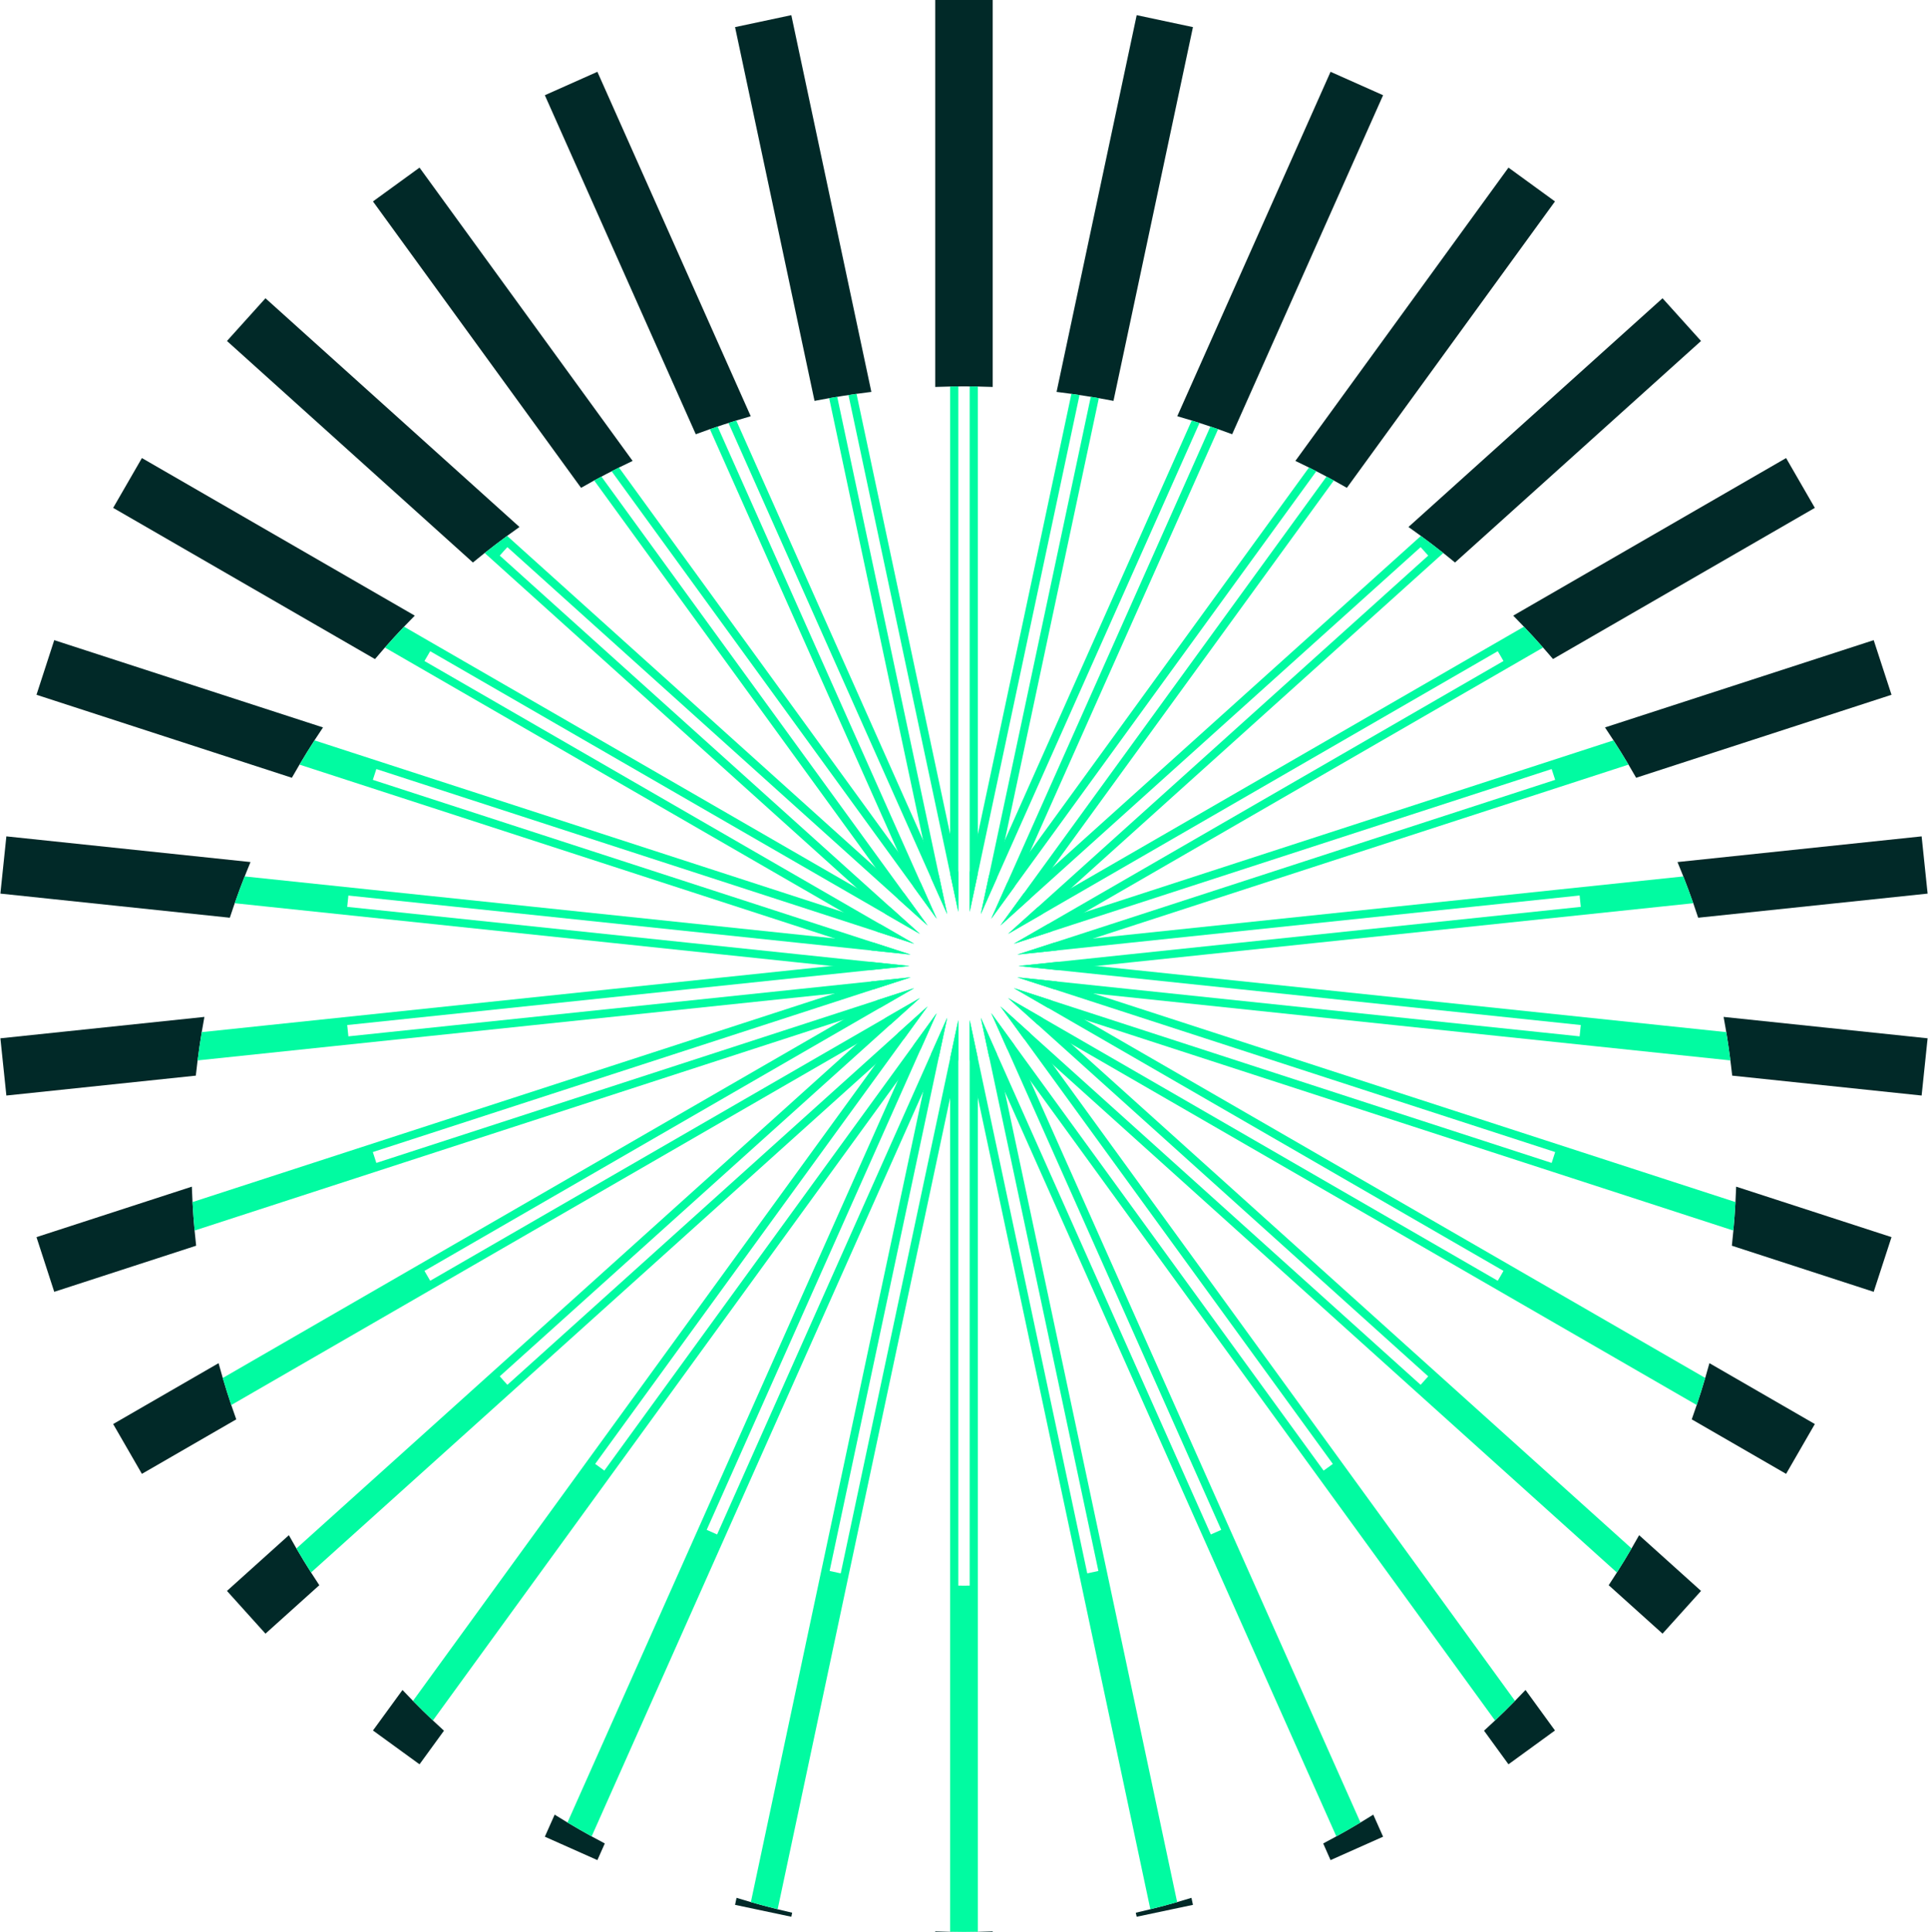
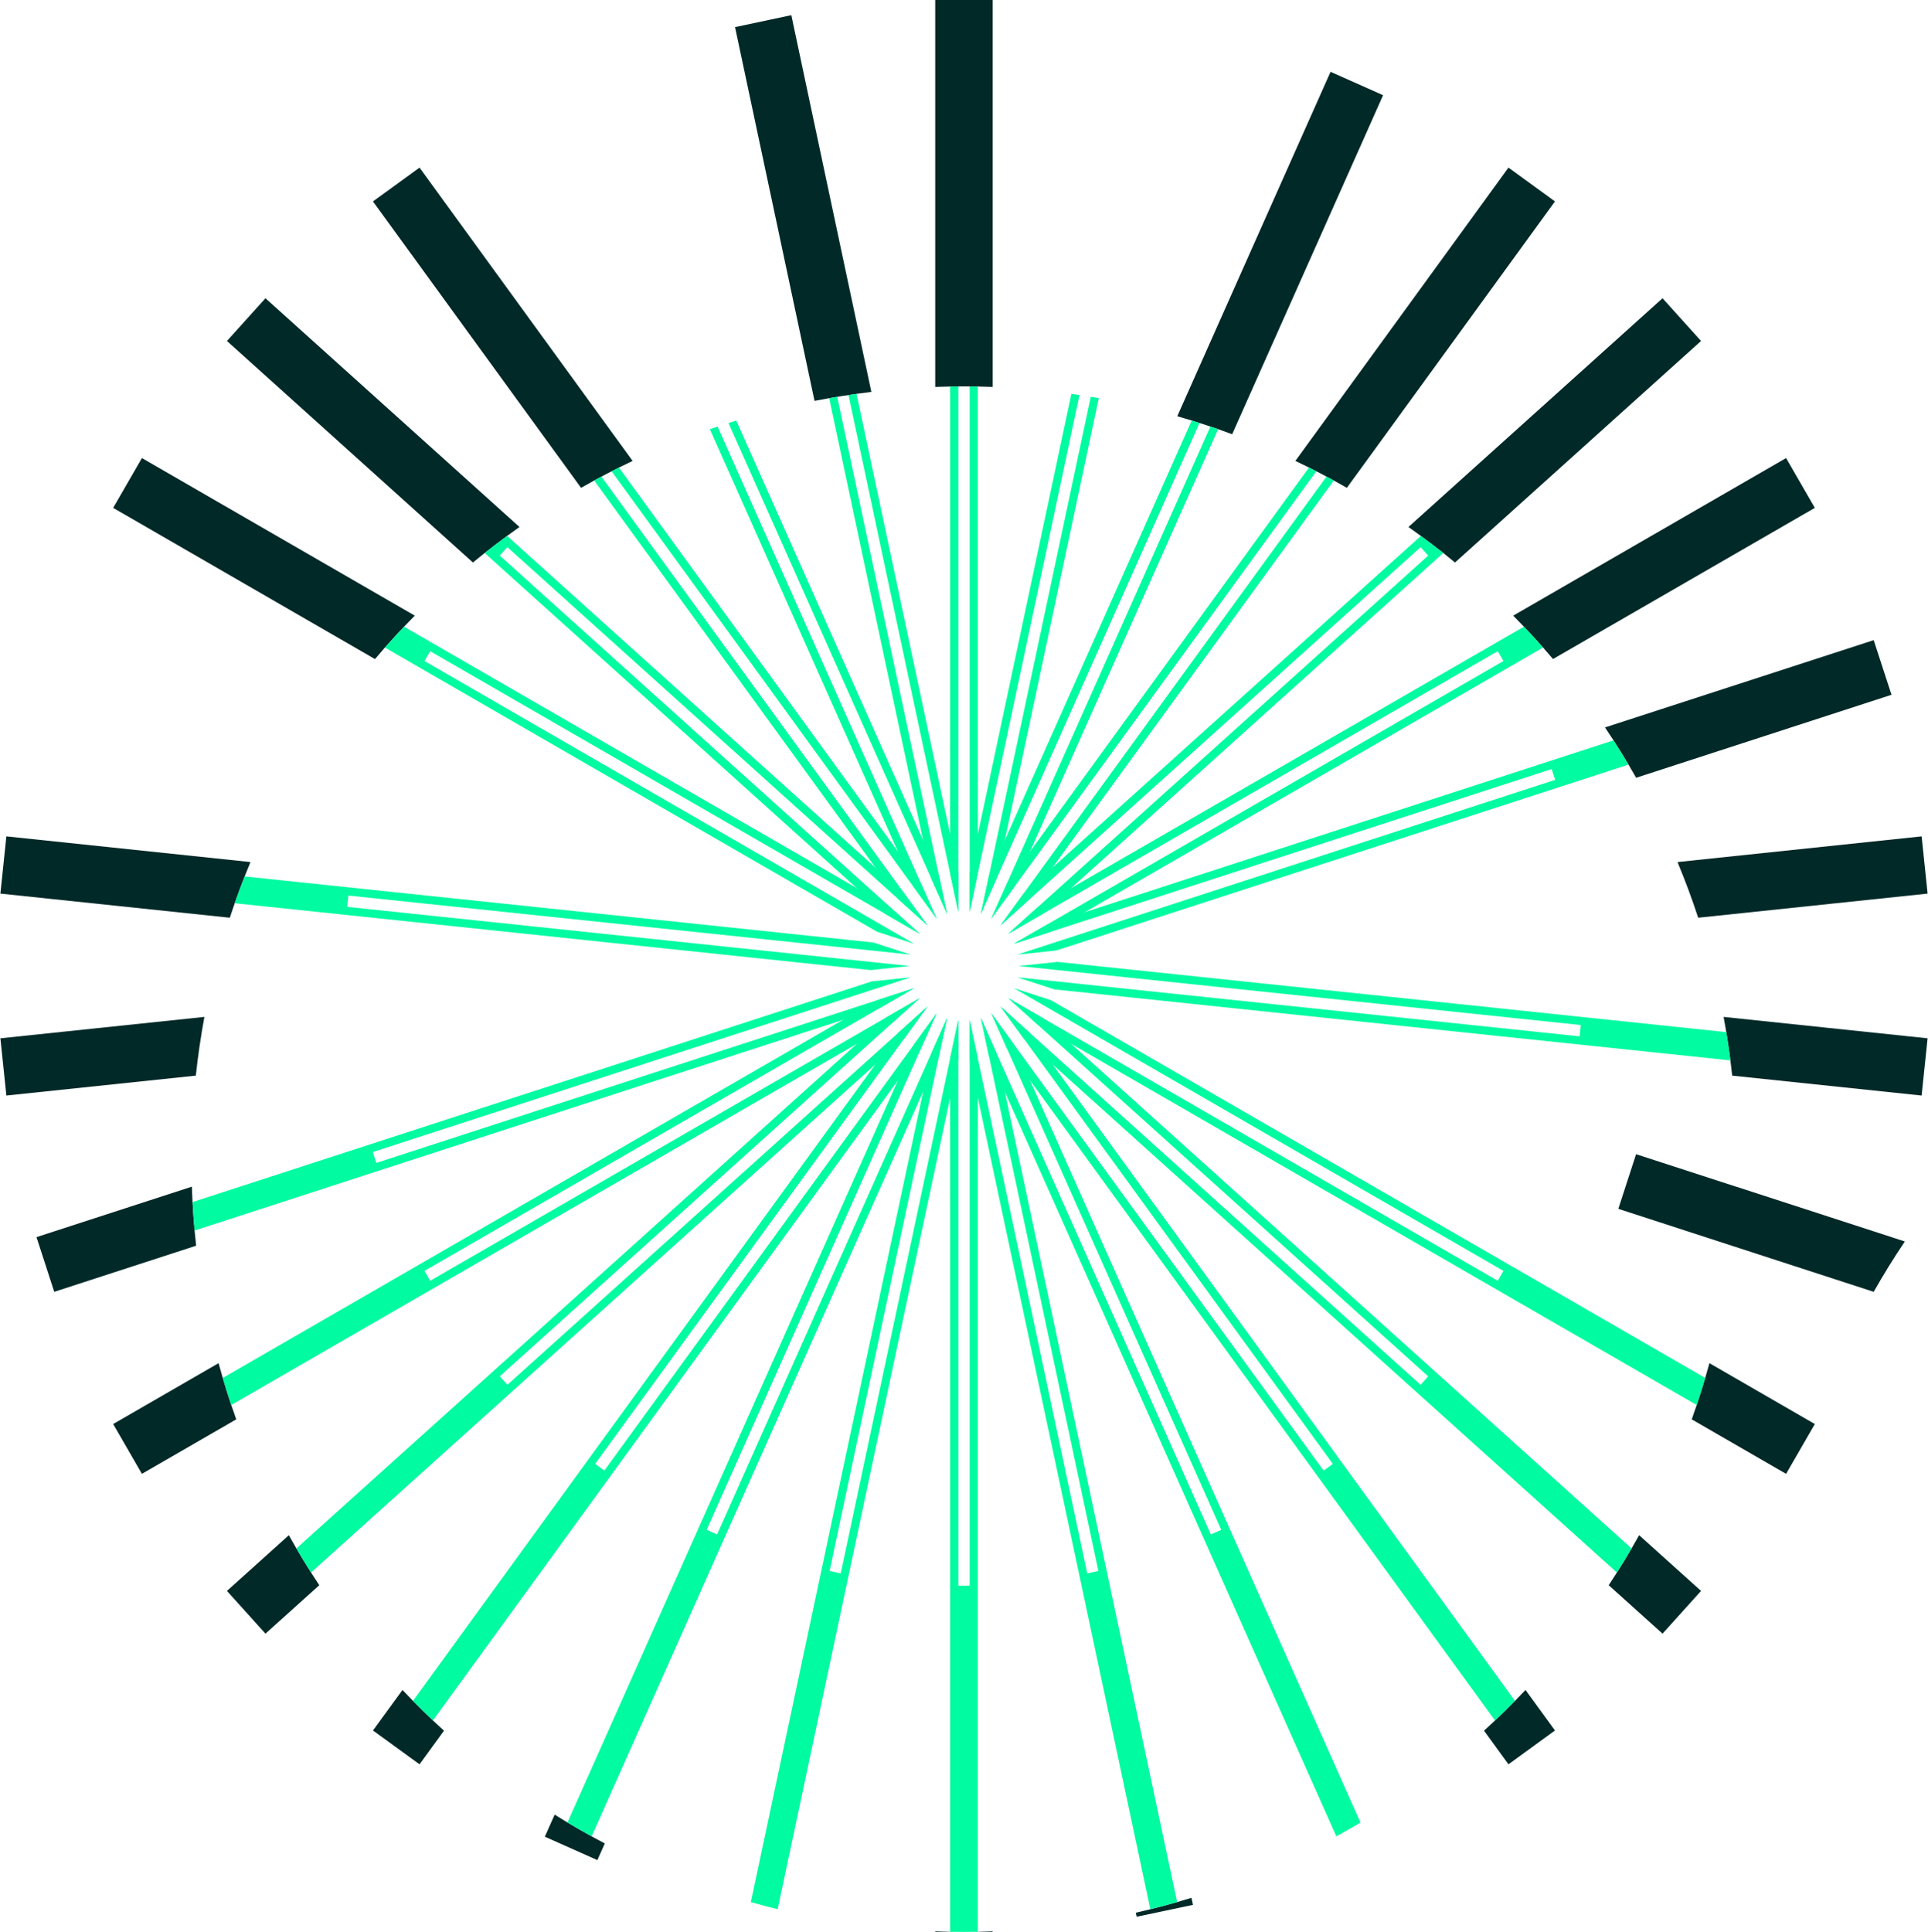
<svg xmlns="http://www.w3.org/2000/svg" xml:space="preserve" width="512px" height="513px" version="1.1" style="shape-rendering:geometricPrecision; text-rendering:geometricPrecision; image-rendering:optimizeQuality; fill-rule:evenodd; clip-rule:evenodd" viewBox="0 0 296.35 297.05">
  <defs>
    <style type="text/css">
   
    .fil0 {fill:#012928;fill-rule:nonzero}
    .fil1 {fill:#01FBA1;fill-rule:nonzero}
   
  </style>
  </defs>
  <g id="Camada_x0020_1">
    <g id="_2360137320864">
      <path class="fil0" d="M152.59 297.05l-4.42 0c1.48,0 2.96,-0.04 4.42,-0.09l0 0.09zm-4.42 0l-4.42 0 0 -0.09c1.47,0.05 2.94,0.09 4.42,0.09zm-4.42 -237.55l0 -59.5 8.84 0 0 59.5c-1.46,-0.05 -2.94,-0.09 -4.42,-0.09 -1.48,0 -2.95,0.04 -4.42,0.09z" />
      <path class="fil0" d="M174.73 294.72l-0.14 -0.62c2.9,-0.66 5.75,-1.42 8.56,-2.29l0.23 1.08 -8.65 1.83zm-49.54 -233.08l-12.22 -57.47 8.65 -1.84 12.31 57.93c-2.95,0.36 -5.86,0.82 -8.74,1.38z" />
-       <path class="fil0" d="M204.54 286.01l-1.13 -2.56c2.62,-1.38 5.2,-2.86 7.7,-4.43l1.51 3.39 -8.08 3.6zm-97.61 -219.24l-23.21 -52.13 8.08 -3.6 23.58 52.96c-2.86,0.82 -5.68,1.74 -8.45,2.77z" />
      <path class="fil0" d="M231.9 271.28l-3.76 -5.17c2.21,-2 4.33,-4.1 6.38,-6.26l4.53 6.23 -7.15 5.2zm-142.61 -196.27l-32 -44.04 7.16 -5.2 32.77 45.1c-2.7,1.28 -5.35,2.66 -7.93,4.14z" />
      <path class="fil0" d="M255.59 251.19l-8.28 -7.45c1.65,-2.5 3.21,-5.06 4.68,-7.69l9.52 8.57 -5.92 6.57zm-182.93 -164.7l-37.82 -34.06 5.92 -6.57 39.06 35.17c-2.45,1.73 -4.84,3.55 -7.16,5.46z" />
      <path class="fil0" d="M274.59 226.62l-14.51 -8.38c1.01,-2.83 1.92,-5.71 2.72,-8.64l16.21 9.36 -4.42 7.66zm-216.99 -125.28l-40.26 -23.25 4.42 -7.66 41.96 24.23c-2.13,2.15 -4.17,4.37 -6.12,6.68z" />
-       <path class="fil0" d="M288.06 198.63l-21.81 -7.09c0.33,-3 0.55,-6.03 0.66,-9.08l23.89 7.76 -2.74 8.41zm-243.24 -79.04l-39.27 -12.76 2.73 -8.4 41.33 13.42c-1.7,2.52 -3.29,5.1 -4.79,7.74z" />
+       <path class="fil0" d="M288.06 198.63l-21.81 -7.09c0.33,-3 0.55,-6.03 0.66,-9.08l23.89 7.76 -2.74 8.41zl-39.27 -12.76 2.73 -8.4 41.33 13.42c-1.7,2.52 -3.29,5.1 -4.79,7.74z" />
      <path class="fil0" d="M295.43 168.45l-29.13 -3.06 0 -0.03c-0.06,-0.51 -0.12,-1.02 -0.18,-1.53 -0.06,-0.51 -0.12,-1.02 -0.19,-1.53 -0.06,-0.44 -0.12,-0.88 -0.19,-1.32l-0.02 -0.14c-0.07,-0.51 -0.15,-1.03 -0.23,-1.54 -0.07,-0.42 -0.14,-0.83 -0.21,-1.25 -0.1,-0.56 -0.2,-1.13 -0.3,-1.69l31.37 3.29 -0.92 8.8zm-260.15 -27.34l-35.28 -3.71 0.92 -8.8 37.54 3.95c-0.21,0.5 -0.42,1.01 -0.62,1.52 -0.17,0.41 -0.33,0.82 -0.49,1.24 -0.17,0.45 -0.35,0.9 -0.52,1.36 -0.19,0.51 -0.38,1.03 -0.56,1.55 -0.12,0.34 -0.24,0.68 -0.36,1.02 -0.22,0.62 -0.43,1.24 -0.63,1.87z" />
      <path class="fil0" d="M0.92 168.45l-0.92 -8.8 31.37 -3.29c-0.55,2.97 -0.99,5.98 -1.32,9.03l-29.13 3.06zm256.97 -35.9l37.54 -3.95 0.92 8.8 -35.28 3.71c-0.95,-2.91 -2.01,-5.76 -3.18,-8.56z" />
      <path class="fil0" d="M8.28 198.63l-2.73 -8.41 23.89 -7.76c0.1,3.06 0.33,6.08 0.66,9.08l-21.82 7.09zm238.46 -86.78l41.32 -13.42 2.74 8.4 -39.27 12.76c-1.5,-2.64 -3.1,-5.22 -4.79,-7.74z" />
      <path class="fil0" d="M21.76 226.62l-4.42 -7.66 16.21 -9.36c0.8,2.93 1.7,5.81 2.72,8.64l-14.51 8.38zm210.87 -131.96l41.96 -24.23 4.42 7.66 -40.26 23.24c-1.96,-2.3 -4,-4.52 -6.12,-6.67z" />
      <path class="fil0" d="M40.76 251.19l-5.92 -6.57 9.52 -8.57c1.46,2.63 3.02,5.19 4.68,7.69l-8.28 7.45zm175.76 -170.16l39.07 -35.17 5.92 6.57 -37.83 34.06c-2.31,-1.91 -4.7,-3.73 -7.16,-5.46z" />
      <path class="fil0" d="M64.45 271.28l-7.16 -5.2 4.54 -6.23c2.04,2.16 4.17,4.26 6.38,6.26l-3.76 5.17zm134.68 -200.41l32.77 -45.1 7.15 5.2 -32 44.04c-2.58,-1.48 -5.22,-2.86 -7.92,-4.14z" />
      <path class="fil0" d="M91.8 286.01l-8.08 -3.6 1.51 -3.39c2.51,1.57 5.08,3.05 7.71,4.43l-1.14 2.56zm89.17 -222.01l23.57 -52.96 8.08 3.6 -23.21 52.13c-2.76,-1.03 -5.58,-1.95 -8.44,-2.77z" />
-       <path class="fil0" d="M121.62 294.72l-8.65 -1.83 0.23 -1.08c2.8,0.87 5.66,1.63 8.55,2.29l-0.13 0.62zm40.79 -234.46l12.32 -57.93 8.65 1.84 -12.22 57.47c-2.88,-0.56 -5.8,-1.02 -8.75,-1.38z" />
    </g>
    <g id="_2360137336800">
      <path class="fil1" d="M146.04 297.02l0 -134.27 1.26 -5.9 0 86.95c0.29,0 0.58,0.01 0.87,0.01 0.3,0 0.59,-0.01 0.88,-0.01l0 -86.96 1.25 5.9 0 134.28c-0.71,0.02 -1.41,0.03 -2.13,0.03 -0.71,0 -1.42,-0.01 -2.13,-0.03zm0 -162.72l0 -74.86 1.26 -0.02 0 80.78 -1.26 -5.9zm3.01 -74.88l1.25 0.02 0 74.87 -1.25 5.9 0 -80.79z" />
      <path class="fil1" d="M176.83 293.56l-27.78 -130.69 0 -6.03 18.08 85.08c0.57,-0.12 1.14,-0.24 1.71,-0.37l-18.08 -85.07 2.45 5.52 27.74 130.47c-1.37,0.39 -2.74,0.75 -4.12,1.09zm-33.7 -158.5l-15.69 -73.84c0.41,-0.07 0.82,-0.14 1.24,-0.21l16.91 79.56 -2.46 -5.51zm-12.72 -74.32c0.41,-0.06 0.83,-0.12 1.24,-0.18l15.65 73.61 0 6.04 -16.89 -79.47z" />
      <path class="fil1" d="M205.43 282.36l-53.42 -119.98 -1.25 -5.9 35.37 79.46c0.54,-0.24 1.07,-0.47 1.6,-0.71l-35.37 -79.46 3.54 4.88 53.24 119.58c-1.22,0.73 -2.46,1.44 -3.71,2.13zm-64.99 -145.97l-31.34 -70.4c0.39,-0.13 0.79,-0.27 1.19,-0.4l33.69 75.68 -3.54 -4.88zm-28.48 -71.35c0.4,-0.13 0.8,-0.26 1.2,-0.38l31.17 70.01 1.26 5.9 -33.63 -75.53z" />
      <path class="fil1" d="M229.83 264.54l-75.02 -103.27 -2.45 -5.5 51.11 70.35c0.48,-0.33 0.95,-0.68 1.42,-1.03l-51.11 -70.34 4.48 4.03 74.64 102.74c-1,1.02 -2.03,2.03 -3.07,3.02zm-91.73 -126.26l-46.79 -64.4c0.37,-0.2 0.74,-0.4 1.11,-0.6l50.16 69.03 -4.48 -4.03zm-44.11 -65.82c0.38,-0.19 0.76,-0.38 1.13,-0.57l46.41 63.88 2.45 5.5 -49.99 -68.81z" />
      <path class="fil1" d="M248.57 241.79l-91.25 -82.16 -3.54 -4.88 64.61 58.18c0.39,-0.43 0.78,-0.87 1.17,-1.3l-64.61 -58.18 5.23 3.02 90.65 81.62c-0.73,1.25 -1.48,2.48 -2.26,3.7zm-112.4 -101.2l-61.7 -55.56c1.13,-0.9 2.29,-1.77 3.45,-2.63l61.11 55.03 3.55 4.88 -64.62 -58.18c-0.4,0.42 -0.79,0.86 -1.17,1.3l64.61 58.17 -5.23 -3.01z" />
      <path class="fil1" d="M260.85 216.04l-101.43 -58.56 -4.47 -4.03 75.3 43.48c0.3,-0.5 0.6,-1.01 0.88,-1.52l-75.3 -43.48 5.73 1.87 100.59 58.07c-0.41,1.4 -0.84,2.79 -1.3,4.17zm-126.05 -72.78l-75.67 -43.69c0.96,-1.09 1.94,-2.16 2.94,-3.21l74.85 43.21 4.48 4.03 -75.31 -43.47c-0.29,0.5 -0.59,1 -0.88,1.51l75.31 43.48 -5.72 -1.86z" />
-       <path class="fil1" d="M266.48 189.21l-105.44 -34.26 -5.21 -3.02 82.71 26.88c0.18,-0.55 0.36,-1.11 0.54,-1.67l-82.72 -26.87 6 0.63 104.45 33.93c-0.08,1.47 -0.19,2.93 -0.33,4.38zm-132.49 -43.06l-87.99 -28.58c0.74,-1.26 1.51,-2.51 2.3,-3.73l87 28.26 5.22 3.02 -82.71 -26.87c-0.19,0.55 -0.37,1.1 -0.54,1.66l82.7 26.87 -5.98 -0.63z" />
      <path class="fil1" d="M266.03 163.05l-103.94 -10.92 -5.73 -1.86 86.48 9.08c0.06,-0.57 0.13,-1.15 0.18,-1.74l-86.47 -9.08 6 -0.63 102.84 10.8c0.24,1.45 0.46,2.89 0.64,4.35zm-132.23 -13.89l-97.77 -10.28c0.49,-1.39 0.99,-2.76 1.53,-4.12l96.68 10.16 5.73 1.86 -86.46 -9.08c-0.07,0.57 -0.13,1.16 -0.18,1.74l86.47 9.09 -6 0.63z" />
-       <path class="fil1" d="M30.96 158.7l102.84 -10.8 6 0.63 -86.47 9.08c0.05,0.59 0.11,1.17 0.18,1.74l86.48 -9.08 -5.73 1.86 -103.94 10.92c0.18,-1.45 0.4,-2.9 0.64,-4.35zm131.15 -13.78l96.68 -10.16c0.53,1.36 1.04,2.74 1.52,4.12l-97.77 10.28 -5.99 -0.63 86.47 -9.09c-0.05,-0.58 -0.12,-1.17 -0.18,-1.75l-86.47 9.09 5.74 -1.86z" />
      <path class="fil1" d="M29.54 184.83l104.45 -33.93 6 -0.63 -82.72 26.87c0.17,0.56 0.35,1.12 0.54,1.67l82.7 -26.87 -5.21 3.01 -105.44 34.26c-0.13,-1.45 -0.24,-2.91 -0.32,-4.38zm131.51 -42.72l86.99 -28.27c0.8,1.22 1.56,2.47 2.31,3.73l-87.99 28.58 -5.99 0.63 82.71 -26.87c-0.18,-0.56 -0.35,-1.11 -0.54,-1.66l-82.72 26.87 5.23 -3.01z" />
      <path class="fil1" d="M34.19 211.88l100.6 -58.08 5.72 -1.86 -75.3 43.47c0.29,0.51 0.59,1.02 0.88,1.52l75.31 -43.48 -4.47 4.03 -101.43 58.56c-0.46,-1.38 -0.9,-2.77 -1.31,-4.16zm125.23 -72.31l74.86 -43.21c1,1.05 1.98,2.12 2.94,3.21l-75.67 43.69 -5.73 1.86 75.31 -43.48c-0.28,-0.51 -0.58,-1.01 -0.88,-1.51l-75.3 43.47 4.47 -4.03z" />
      <path class="fil1" d="M45.52 238.09l90.66 -81.63 5.22 -3.01 -64.61 58.17c0.38,0.44 0.77,0.88 1.17,1.31l64.61 -58.18 -3.55 4.89 -91.25 82.15c-0.77,-1.22 -1.52,-2.45 -2.25,-3.7zm111.79 -100.66l61.12 -55.02c1.16,0.85 2.31,1.72 3.45,2.62l-61.7 55.55 -5.23 3.02 64.61 -58.17c-0.39,-0.44 -0.78,-0.87 -1.17,-1.3l-64.62 58.18 3.54 -4.88z" />
      <path class="fil1" d="M63.45 261.52l74.65 -102.75 4.47 -4.02 -51.11 70.34c0.47,0.35 0.94,0.7 1.41,1.03l51.11 -70.34 -2.45 5.51 -75.02 103.25c-1.04,-0.99 -2.06,-1.99 -3.06,-3.02zm91.36 -125.74l46.41 -63.89c0.38,0.19 0.76,0.38 1.13,0.57l-49.99 68.81 2.45 -5.49zm49.11 -62.5c0.38,0.2 0.75,0.4 1.12,0.6l-46.79 64.39 -4.48 4.04 50.15 -69.03z" />
      <path class="fil1" d="M87.2 280.23l53.25 -119.58 3.53 -4.87 -35.37 79.45c0.53,0.24 1.06,0.48 1.6,0.71l35.38 -79.46 -1.26 5.9 -53.41 119.98c-1.25,-0.69 -2.49,-1.4 -3.72,-2.13zm64.81 -145.55l31.18 -70.02c0.4,0.12 0.8,0.25 1.2,0.38l-33.63 75.52 1.25 -5.88zm34.05 -69.09c0.4,0.13 0.79,0.27 1.19,0.4l-31.34 70.4 -3.55 4.88 33.7 -75.68z" />
      <path class="fil1" d="M115.4 292.47l27.74 -130.48 2.45 -5.51 -18.08 85.07c0.56,0.13 1.13,0.25 1.71,0.37l18.08 -85.08 0 6.04 -27.78 130.68c-1.38,-0.34 -2.76,-0.7 -4.12,-1.09zm33.65 -158.29l15.64 -73.62c0.42,0.06 0.84,0.12 1.25,0.18l-16.89 79.47 0 -6.03zm1.71 6.38l16.91 -79.55c0.41,0.07 0.83,0.14 1.24,0.21l-15.7 73.83 -2.45 5.51z" />
    </g>
  </g>
</svg>